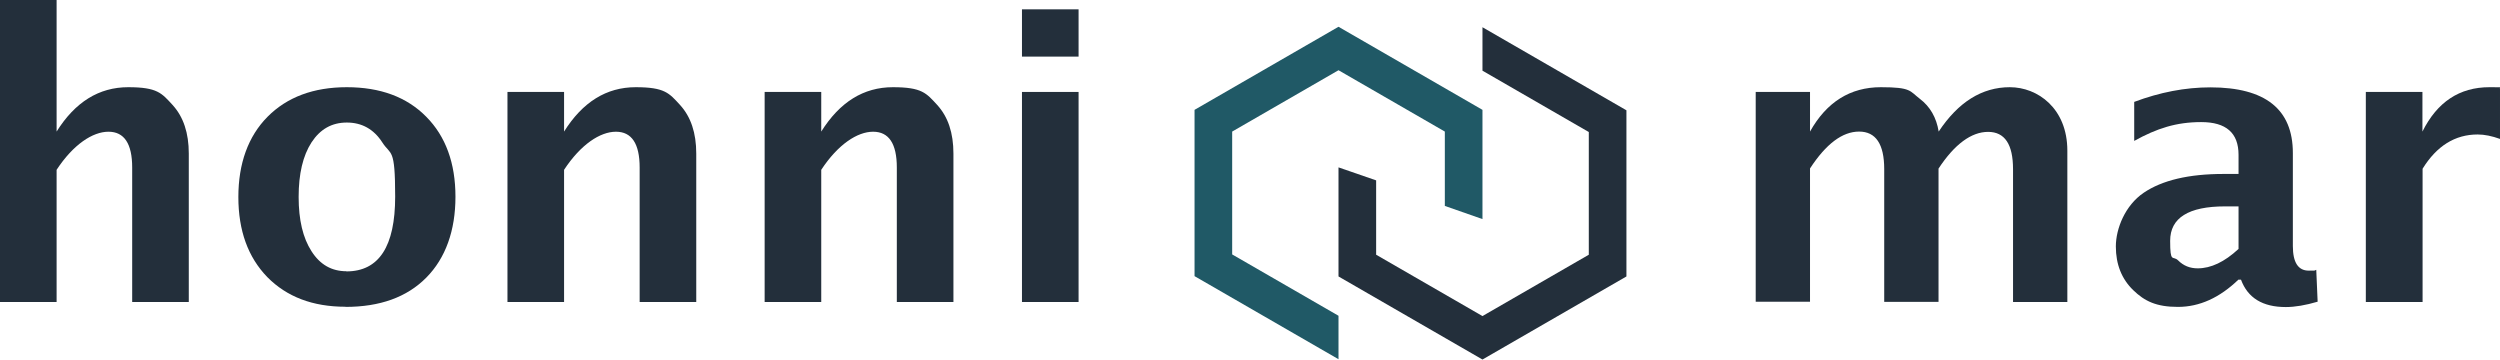
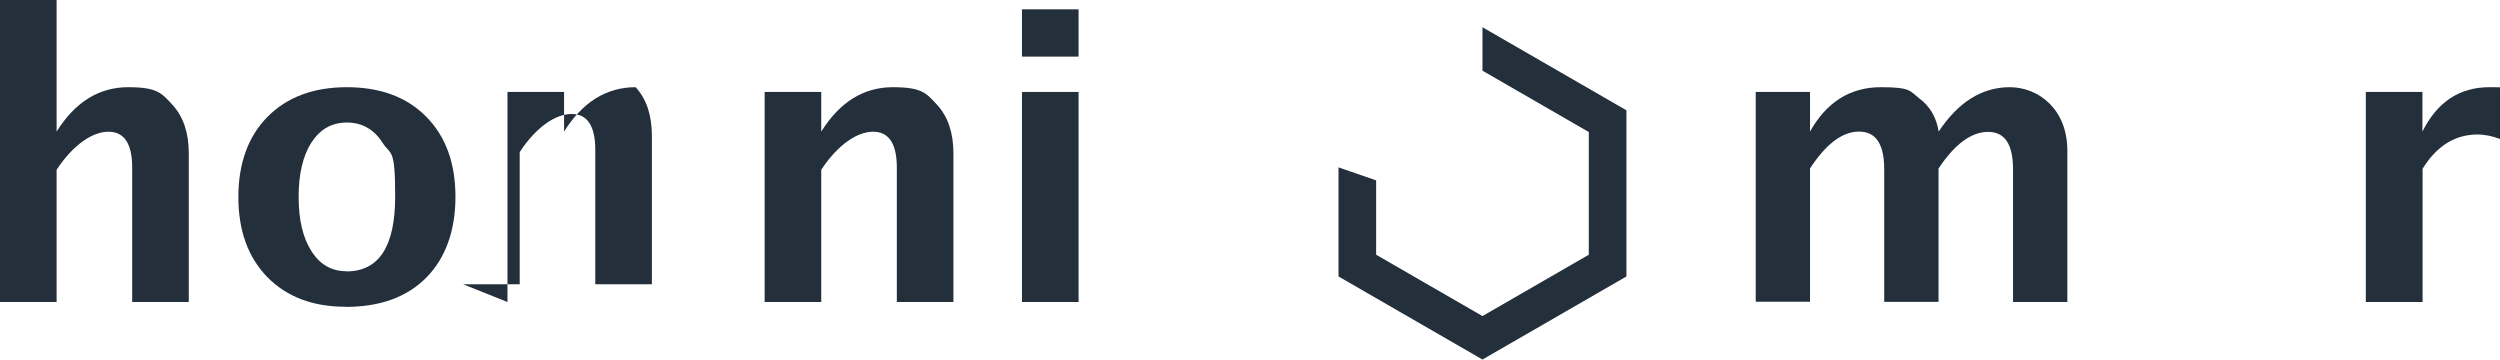
<svg xmlns="http://www.w3.org/2000/svg" id="Layer_1" data-name="Layer 1" viewBox="0 0 1634.1 235">
  <defs>
    <style>      .cls-1 {        fill: #232f3b;      }      .cls-1, .cls-2 {        stroke-width: 0px;      }      .cls-2 {        fill: #205966;      }    </style>
  </defs>
  <g>
-     <polygon class="cls-2" points="969 71.8 969 143.2 944.4 134.6 944.4 86 874.9 45.9 805.4 86 805.4 166.3 874.9 206.4 874.9 234.8 780.8 180.5 780.8 71.8 874.9 17.5 969 71.8" />
    <polygon class="cls-1" points="1063.1 72.1 1063.1 180.7 969 235 874.9 180.7 874.9 109.4 899.5 117.9 899.5 166.5 969 206.6 1038.5 166.5 1038.5 86.3 969 46.2 969 17.8 1063.1 72.1" />
  </g>
  <g>
    <path class="cls-1" d="M0,197.4V0h37v86c12.1-19.3,27.7-29,46.8-29s21.9,3.9,29,11.6c7.1,7.8,10.6,18.3,10.6,31.8v97h-37v-87.9c0-15.6-5.2-23.4-15.5-23.4s-23,8.3-33.9,24.9v86.4H0Z" />
    <path class="cls-1" d="M225.8,200.5c-21.4,0-38.4-6.5-51.1-19.4-12.6-13-18.9-30.4-18.9-52.3s6.4-39.7,19.1-52.5c12.7-12.8,30-19.3,51.8-19.3s39.2,6.4,51.9,19.3c12.7,12.8,19.1,30.3,19.1,52.3s-6.4,40.1-19.1,52.9-30.3,19.1-52.8,19.1ZM226.4,177.4c21.3,0,31.9-16.3,31.9-48.9s-2.8-26.7-8.4-35.4c-5.6-8.7-13.4-13-23.2-13s-17.4,4.3-23.1,13c-5.6,8.7-8.4,20.5-8.4,35.6s2.8,26.8,8.4,35.5c5.6,8.8,13.2,13.1,22.9,13.1Z" />
-     <path class="cls-1" d="M331.7,197.4V60.1h37v25.9c12.1-19.3,27.7-29,46.8-29s21.9,3.9,29,11.6c7.1,7.8,10.6,18.3,10.6,31.8v97h-37v-87.9c0-15.6-5.2-23.4-15.5-23.4s-23,8.3-33.9,24.9v86.4h-37Z" />
+     <path class="cls-1" d="M331.7,197.4V60.1h37v25.9c12.1-19.3,27.7-29,46.8-29c7.1,7.8,10.6,18.3,10.6,31.8v97h-37v-87.9c0-15.6-5.2-23.4-15.5-23.4s-23,8.3-33.9,24.9v86.4h-37Z" />
    <path class="cls-1" d="M499.8,197.4V60.1h37v25.9c12.1-19.3,27.7-29,46.8-29s21.9,3.9,29,11.6c7.1,7.8,10.6,18.3,10.6,31.8v97h-37v-87.9c0-15.6-5.2-23.4-15.5-23.4s-23,8.3-33.9,24.9v86.4h-37Z" />
    <path class="cls-1" d="M668,37V6.1h37v30.9h-37ZM668,197.4V60.1h37v137.3h-37Z" />
  </g>
  <g>
    <path class="cls-1" d="M1147.6,197.4V60.1h35.5v25.9c10.8-19.3,26.3-29,46.3-29s18.8,2.5,25.5,7.6c6.7,5.1,10.8,12.2,12.3,21.4,12.8-19.3,28.3-29,46.5-29s37.6,13.8,37.6,41.5v98.9h-35.5v-86.8c0-16.3-5.4-24.4-16.3-24.4s-21.9,8-32.4,24v87.1h-35.5v-86.8c0-16.3-5.5-24.5-16.4-24.5s-21.6,8-32.1,24.1v87.1h-35.5Z" />
-     <path class="cls-1" d="M1463.2,182.7c-12.3,11.9-25.5,17.9-39.6,17.9s-21.8-3.7-29.3-11c-7.5-7.3-11.3-16.8-11.3-28.5s6.1-26.9,18.2-35.1c12.1-8.2,29.5-12.3,52.1-12.3h9.9v-12.5c0-14.3-8.1-21.4-24.4-21.4s-29,4.1-43.8,12.3v-25.5c16.8-6.3,33.3-9.5,49.8-9.5,35.9,0,53.9,14.3,53.9,42.9v60.8c0,10.8,3.5,16.1,10.4,16.1s2.9-.2,4.9-.5l.9,20.8c-7.8,2.3-14.8,3.5-20.8,3.5-15.2,0-24.9-6-29.3-17.9h-1.6ZM1463.2,162.8v-27.9h-8.8c-23.9,0-35.9,7.5-35.9,22.5s1.7,9.4,5.2,12.8c3.5,3.5,7.7,5.2,12.8,5.2,8.7,0,17.5-4.2,26.6-12.6Z" />
    <path class="cls-1" d="M1546.4,197.4V60.1h37v25.9c9.6-19.3,24.2-29,43.8-29s4.6.3,6.9.8v33c-5.3-1.9-10.1-2.9-14.6-2.9-14.8,0-26.8,7.5-36,22.4v87.1h-37Z" />
  </g>
</svg>